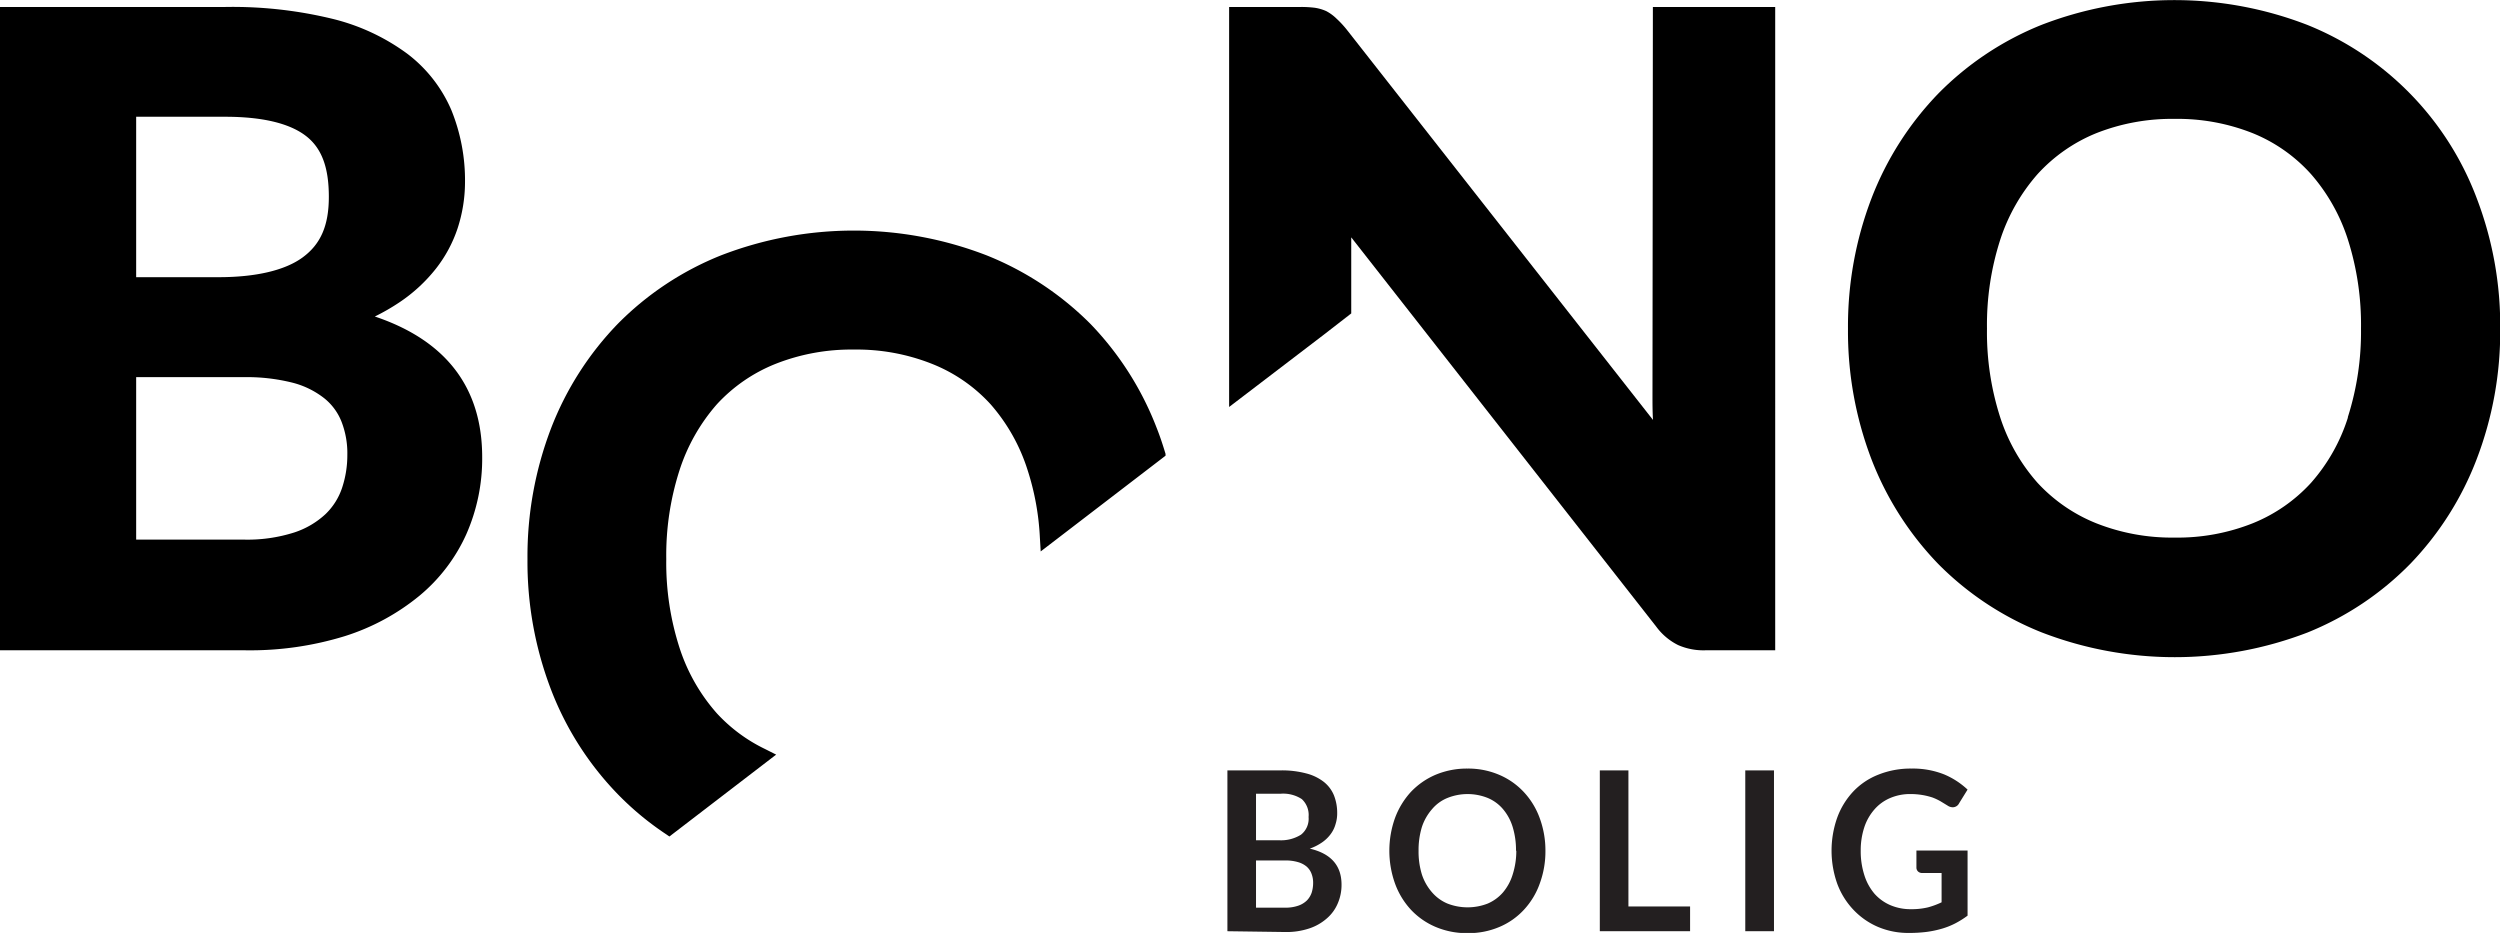
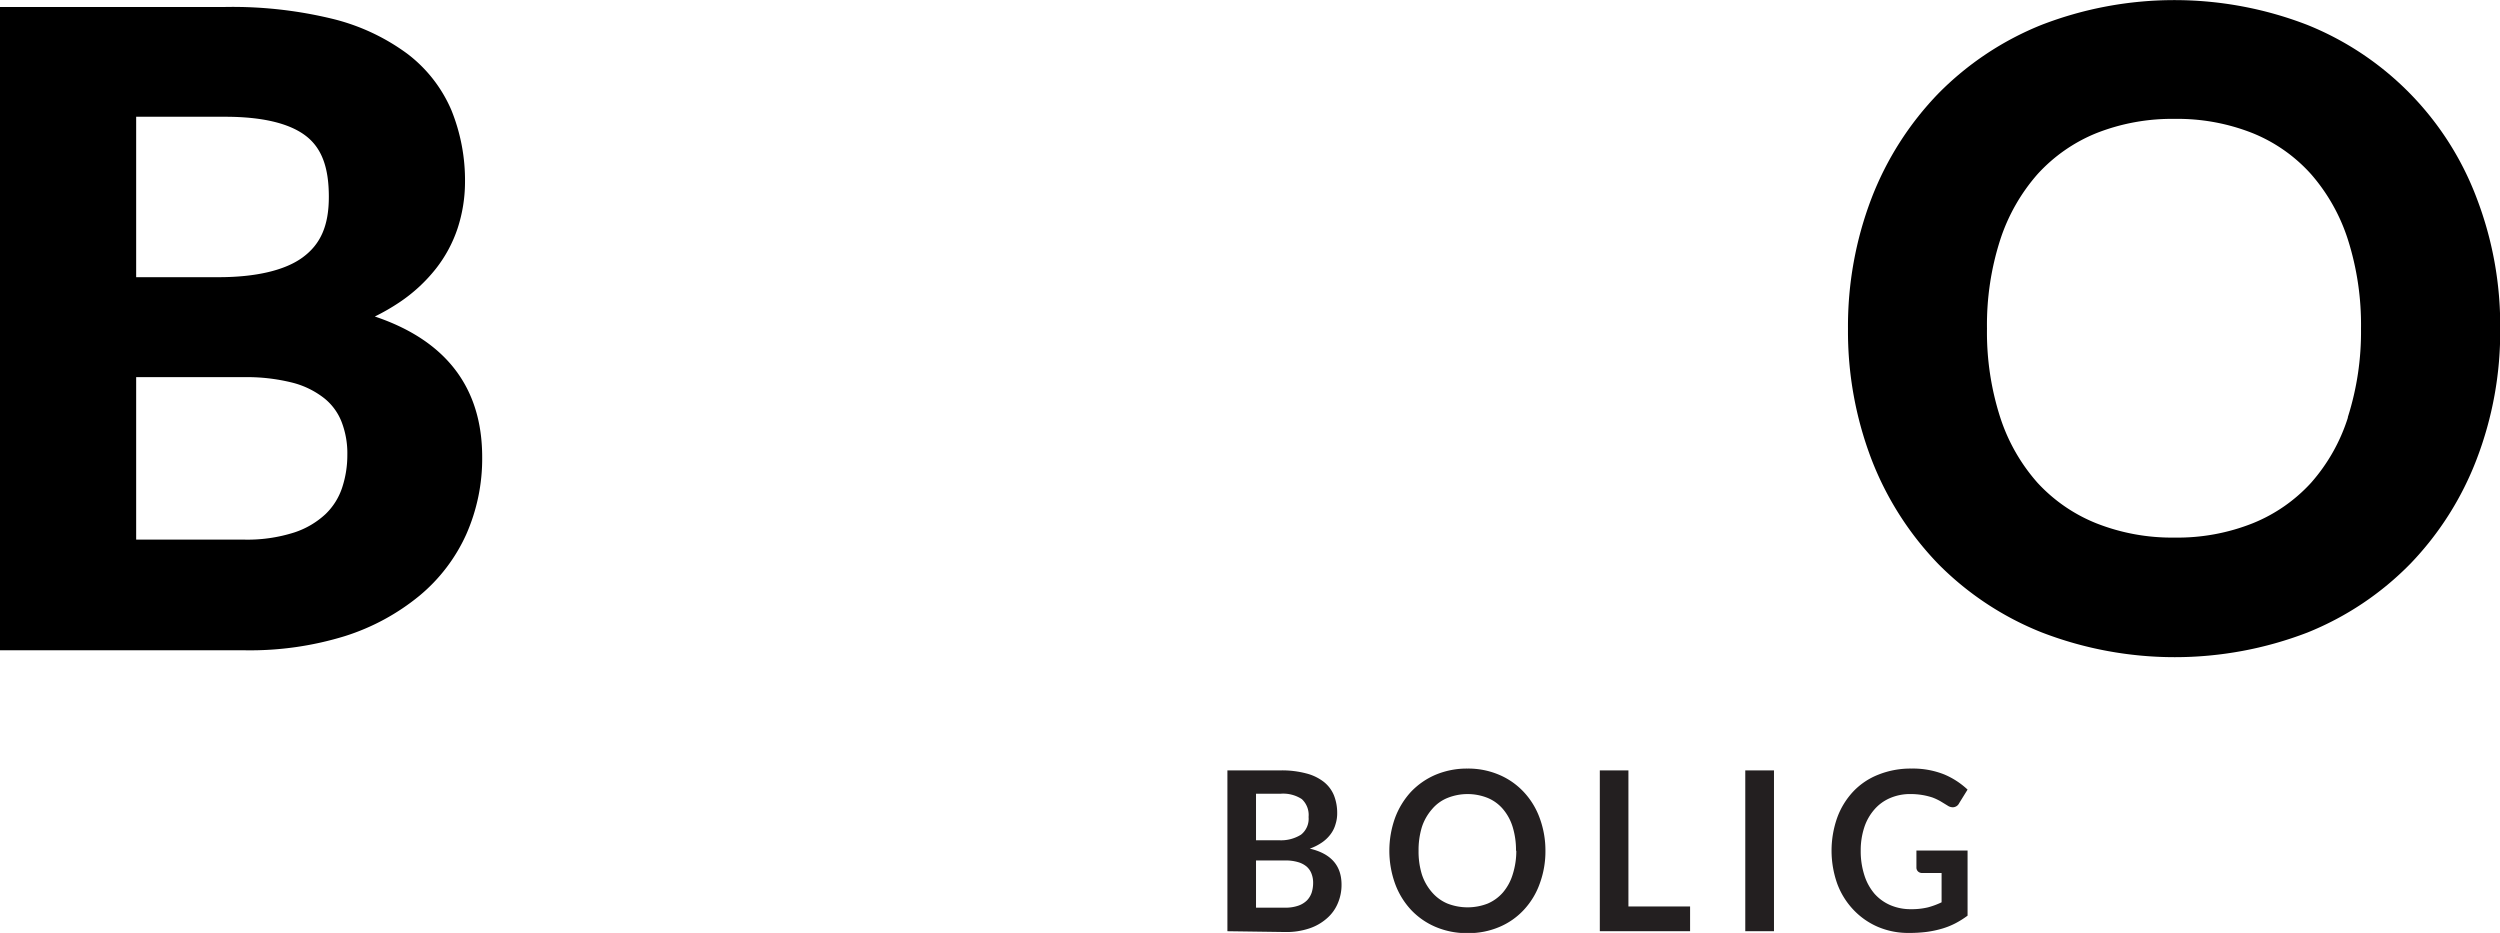
<svg xmlns="http://www.w3.org/2000/svg" viewBox="0 0 247.31 92.29">
  <defs>
    <style>.cls-1{fill:none;}.cls-2{fill:#231f20;}</style>
  </defs>
  <g id="Layer_2" data-name="Layer 2">
    <g id="Layer_1-2" data-name="Layer 1">
      <path class="cls-1" d="M32.08,39.4A8.49,8.49,0,0,0,29,37.86a18.57,18.57,0,0,0-4.89-.55H13.47V53.38H24.11a15.2,15.2,0,0,0,5-.71,8.33,8.33,0,0,0,3.09-1.82,6.41,6.41,0,0,0,1.63-2.59h0a10.23,10.23,0,0,0,.52-3.3,8.61,8.61,0,0,0-.57-3.23A5.59,5.59,0,0,0,32.08,39.4Z" />
-       <path class="cls-1" d="M102.92,54.58l-.08-1.35a25.68,25.68,0,0,0-1.22-6.71A18.16,18.16,0,0,0,98,40,15.64,15.64,0,0,0,92.21,36a20.15,20.15,0,0,0-7.74-1.42A20.36,20.36,0,0,0,76.71,36,15.87,15.87,0,0,0,70.91,40a18.47,18.47,0,0,0-3.69,6.49,27.46,27.46,0,0,0-1.31,8.78,27.38,27.38,0,0,0,1.31,8.78,18.25,18.25,0,0,0,3.69,6.48,15.79,15.79,0,0,0,4.78,3.54l1.09.53" />
-       <path class="cls-1" d="M29.93,25.43c1.75-1.24,2.6-3.19,2.6-6s-.76-4.89-2.33-6.07-4.3-1.85-7.93-1.85h-8.8V27.38h8.16C25.3,27.38,28.09,26.72,29.93,25.43Z" />
      <path class="cls-1" d="M228.6,17.23a15.64,15.64,0,0,0-5.76-4.05,20.15,20.15,0,0,0-7.74-1.42,20.36,20.36,0,0,0-7.76,1.42,16,16,0,0,0-5.8,4.05,18.47,18.47,0,0,0-3.69,6.49,27.48,27.48,0,0,0-1.31,8.79,27.46,27.46,0,0,0,1.31,8.78,18.21,18.21,0,0,0,3.69,6.47,16,16,0,0,0,5.8,4,20.32,20.32,0,0,0,7.76,1.42,20.11,20.11,0,0,0,7.74-1.42,15.83,15.83,0,0,0,5.76-4,17.9,17.9,0,0,0,3.65-6.47,27.76,27.76,0,0,0,1.29-8.78,27.78,27.78,0,0,0-1.29-8.79A18.32,18.32,0,0,0,228.6,17.23Z" />
      <path d="M46.12,52.87a18.51,18.51,0,0,0,1.58-7.65c0-6.87-3.57-11.54-10.62-13.91a21,21,0,0,0,2.4-1.38,15.73,15.73,0,0,0,3.64-3.35,13.22,13.22,0,0,0,2.15-4A14.76,14.76,0,0,0,46,18.1a18.46,18.46,0,0,0-1.35-7.21,13.82,13.82,0,0,0-4.34-5.56,20.78,20.78,0,0,0-7.39-3.46A41.79,41.79,0,0,0,22.27.69H0V64.33H24.28a31.8,31.8,0,0,0,9.86-1.41,22.09,22.09,0,0,0,7.37-4A16.93,16.93,0,0,0,46.12,52.87ZM13.47,11.55h8.8c3.63,0,6.3.63,7.93,1.85s2.33,3.16,2.33,6.07-.85,4.72-2.6,6-4.63,1.95-8.3,1.95H13.47ZM33.84,48.26h0a6.41,6.41,0,0,1-1.63,2.59,8.33,8.33,0,0,1-3.09,1.82,15.2,15.2,0,0,1-5,.71H13.47V37.31H24.06a18.57,18.57,0,0,1,4.89.55,8.49,8.49,0,0,1,3.13,1.54,5.59,5.59,0,0,1,1.71,2.33A8.61,8.61,0,0,1,34.36,45,10.23,10.23,0,0,1,33.84,48.26Z" />
-       <path d="M75.69,74.1a15.79,15.79,0,0,1-4.78-3.54,18.25,18.25,0,0,1-3.69-6.48,27.38,27.38,0,0,1-1.31-8.78,27.46,27.46,0,0,1,1.31-8.78A18.47,18.47,0,0,1,70.91,40,15.87,15.87,0,0,1,76.71,36a20.36,20.36,0,0,1,7.76-1.42A20.15,20.15,0,0,1,92.21,36,15.64,15.64,0,0,1,98,40a18.16,18.16,0,0,1,3.65,6.49,25.68,25.68,0,0,1,1.22,6.71l.08,1.35,12.35-9.47,0-.18c-.28-.93-.56-1.77-.87-2.55a30.64,30.64,0,0,0-6.56-10.31h0A30.49,30.49,0,0,0,97.6,25.26a36.43,36.43,0,0,0-26.27,0A30,30,0,0,0,61.1,32.05a30.75,30.75,0,0,0-6.59,10.33A35.44,35.44,0,0,0,52.18,55.3a35.36,35.36,0,0,0,2.33,12.92A30.55,30.55,0,0,0,61.1,78.55a29.07,29.07,0,0,0,4.83,4l.29.2,10.56-8.1Z" />
-       <path d="M163.47,39.16c0,.74,0,1.54.05,2.38L133.2,2.9a9.84,9.84,0,0,0-1-1.07,4.37,4.37,0,0,0-1-.73A4.31,4.31,0,0,0,130,.76a11.41,11.41,0,0,0-1.41-.07h-7V40.26l9.43-7.2L133.67,31V25.48c0-.62,0-1.28,0-2L163.85,62A6,6,0,0,0,166,63.81a6.21,6.21,0,0,0,2.69.52h6.92V.69h-12.1Z" />
-       <polygon points="133.67 31.02 133.67 31.01 130.99 33.06 133.67 31.02" />
      <path d="M245,19.59A29.78,29.78,0,0,0,228.24,2.46a36.46,36.46,0,0,0-26.28,0,30,30,0,0,0-10.23,6.81,30.85,30.85,0,0,0-6.59,10.34,35.4,35.4,0,0,0-2.33,12.92,35.44,35.44,0,0,0,2.33,12.92,30.9,30.9,0,0,0,6.59,10.33A30,30,0,0,0,202,62.57a36.57,36.57,0,0,0,26.27,0,29.83,29.83,0,0,0,10.19-6.82A30.69,30.69,0,0,0,245,45.43a35.23,35.23,0,0,0,2.33-12.92A35.19,35.19,0,0,0,245,19.59Zm-12.73,21.7a17.9,17.9,0,0,1-3.65,6.47,15.83,15.83,0,0,1-5.76,4,20.11,20.11,0,0,1-7.74,1.42,20.32,20.32,0,0,1-7.76-1.42,16,16,0,0,1-5.8-4,18.21,18.21,0,0,1-3.69-6.47,27.46,27.46,0,0,1-1.31-8.78,27.48,27.48,0,0,1,1.31-8.79,18.47,18.47,0,0,1,3.69-6.49,16,16,0,0,1,5.8-4.05,20.36,20.36,0,0,1,7.76-1.42,20.15,20.15,0,0,1,7.74,1.42,15.64,15.64,0,0,1,5.76,4.05,18.32,18.32,0,0,1,3.65,6.49,27.78,27.78,0,0,1,1.29,8.79A27.76,27.76,0,0,1,232.25,41.29Z" />
      <path class="cls-2" d="M121.42,92.12V76.21h5.25a9.39,9.39,0,0,1,2.55.3,4.71,4.71,0,0,1,1.74.84,3.3,3.3,0,0,1,1,1.33,4.71,4.71,0,0,1,.32,1.76,3.49,3.49,0,0,1-.16,1.08,3,3,0,0,1-.49,1,3.61,3.61,0,0,1-.84.81,5.16,5.16,0,0,1-1.22.62q3.13.73,3.14,3.54a4.59,4.59,0,0,1-.37,1.87,4,4,0,0,1-1.07,1.48,5,5,0,0,1-1.74,1,7.07,7.07,0,0,1-2.35.36Zm2.83-9h2.26a3.72,3.72,0,0,0,2.19-.55,2,2,0,0,0,.75-1.75,2.14,2.14,0,0,0-.67-1.77,3.36,3.36,0,0,0-2.11-.53h-2.42Zm0,2v4.67h2.87a3.82,3.82,0,0,0,1.32-.2,2.29,2.29,0,0,0,.86-.53,2.08,2.08,0,0,0,.46-.77,3.19,3.19,0,0,0,.14-.94,2.43,2.43,0,0,0-.16-.92,1.75,1.75,0,0,0-.49-.71,2.33,2.33,0,0,0-.86-.44,4.34,4.34,0,0,0-1.28-.16Z" />
      <path class="cls-2" d="M152.88,84.16a9.19,9.19,0,0,1-.56,3.24A7.48,7.48,0,0,1,150.75,90a7,7,0,0,1-2.43,1.7,7.78,7.78,0,0,1-3.14.61,7.87,7.87,0,0,1-3.15-.61,7.19,7.19,0,0,1-2.45-1.7A7.64,7.64,0,0,1,138,87.4a9.65,9.65,0,0,1,0-6.48,7.84,7.84,0,0,1,1.57-2.58,7.33,7.33,0,0,1,2.45-1.7,8,8,0,0,1,3.15-.61,7.79,7.79,0,0,1,3.14.62,7.15,7.15,0,0,1,2.43,1.7,7.53,7.53,0,0,1,1.57,2.57A9.27,9.27,0,0,1,152.88,84.16Zm-2.91,0a7.8,7.8,0,0,0-.33-2.35,5,5,0,0,0-.95-1.76,4,4,0,0,0-1.51-1.11,5.35,5.35,0,0,0-4,0,3.92,3.92,0,0,0-1.52,1.11,5.07,5.07,0,0,0-1,1.76,7.8,7.8,0,0,0-.33,2.35,7.71,7.71,0,0,0,.33,2.35,5.07,5.07,0,0,0,1,1.76,4.13,4.13,0,0,0,1.52,1.11,5.48,5.48,0,0,0,4,0,4.18,4.18,0,0,0,1.51-1.11,5,5,0,0,0,.95-1.76A7.71,7.71,0,0,0,150,84.16Z" />
      <path class="cls-2" d="M161.09,89.67h6.1v2.45h-8.93V76.21h2.83Z" />
      <path class="cls-2" d="M175.49,92.12h-2.84V76.21h2.84Z" />
      <path class="cls-2" d="M189.05,89.94a6.89,6.89,0,0,0,1.67-.18,7.79,7.79,0,0,0,1.35-.5v-2.9h-1.91a.57.57,0,0,1-.43-.16.53.53,0,0,1-.15-.39V84.14h5.06v6.44a9.06,9.06,0,0,1-1.21.76,7.38,7.38,0,0,1-1.33.53,10.09,10.09,0,0,1-1.53.32,13.6,13.6,0,0,1-1.74.1,7.66,7.66,0,0,1-3.06-.6A7.28,7.28,0,0,1,183.35,90a7.56,7.56,0,0,1-1.6-2.57,9.8,9.8,0,0,1,0-6.56,7.56,7.56,0,0,1,1.58-2.57,6.87,6.87,0,0,1,2.49-1.67,8.56,8.56,0,0,1,3.28-.6,8.36,8.36,0,0,1,3.23.58,7.81,7.81,0,0,1,2.31,1.5l-.83,1.34a.71.71,0,0,1-.64.41.94.94,0,0,1-.51-.17l-.69-.42a5.62,5.62,0,0,0-.78-.37,6.66,6.66,0,0,0-1-.25,7.24,7.24,0,0,0-1.22-.1,5,5,0,0,0-2,.4,4.26,4.26,0,0,0-1.55,1.13,5.08,5.08,0,0,0-1,1.77,7.27,7.27,0,0,0-.35,2.31,7.69,7.69,0,0,0,.37,2.45,5.23,5.23,0,0,0,1,1.81,4.45,4.45,0,0,0,1.58,1.13A5.06,5.06,0,0,0,189.05,89.94Z" />
    </g>
  </g>
</svg>